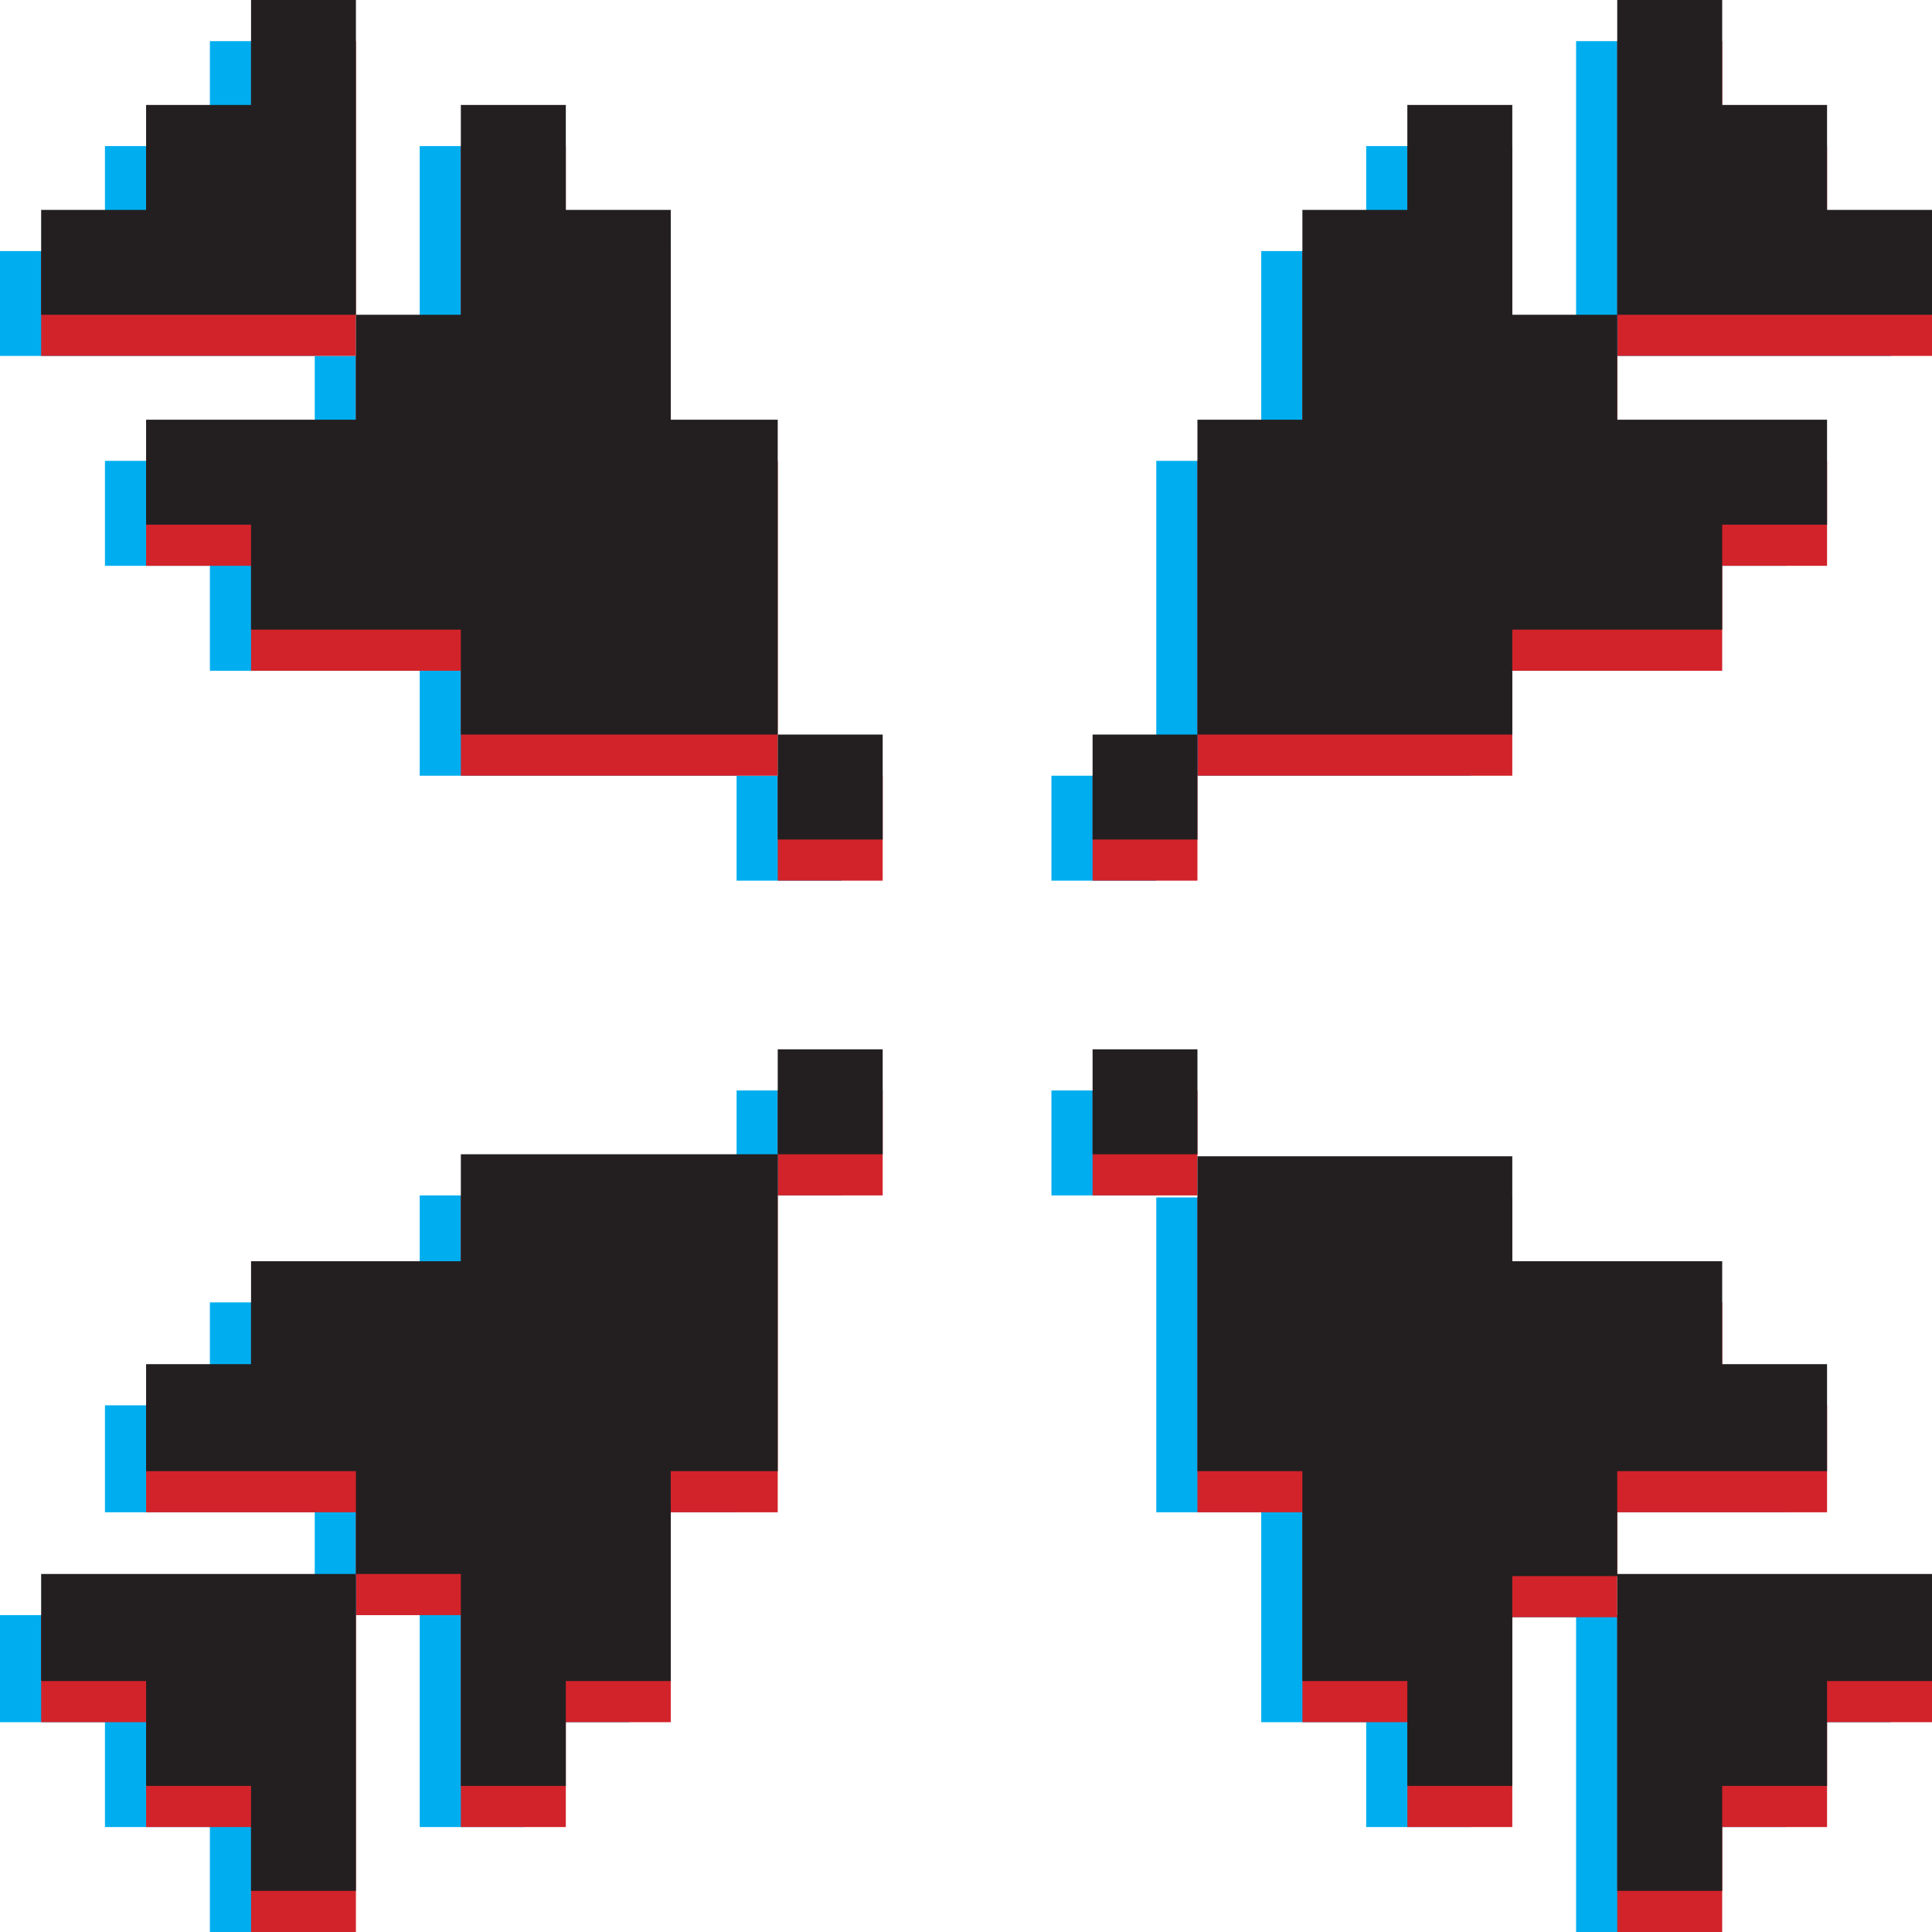
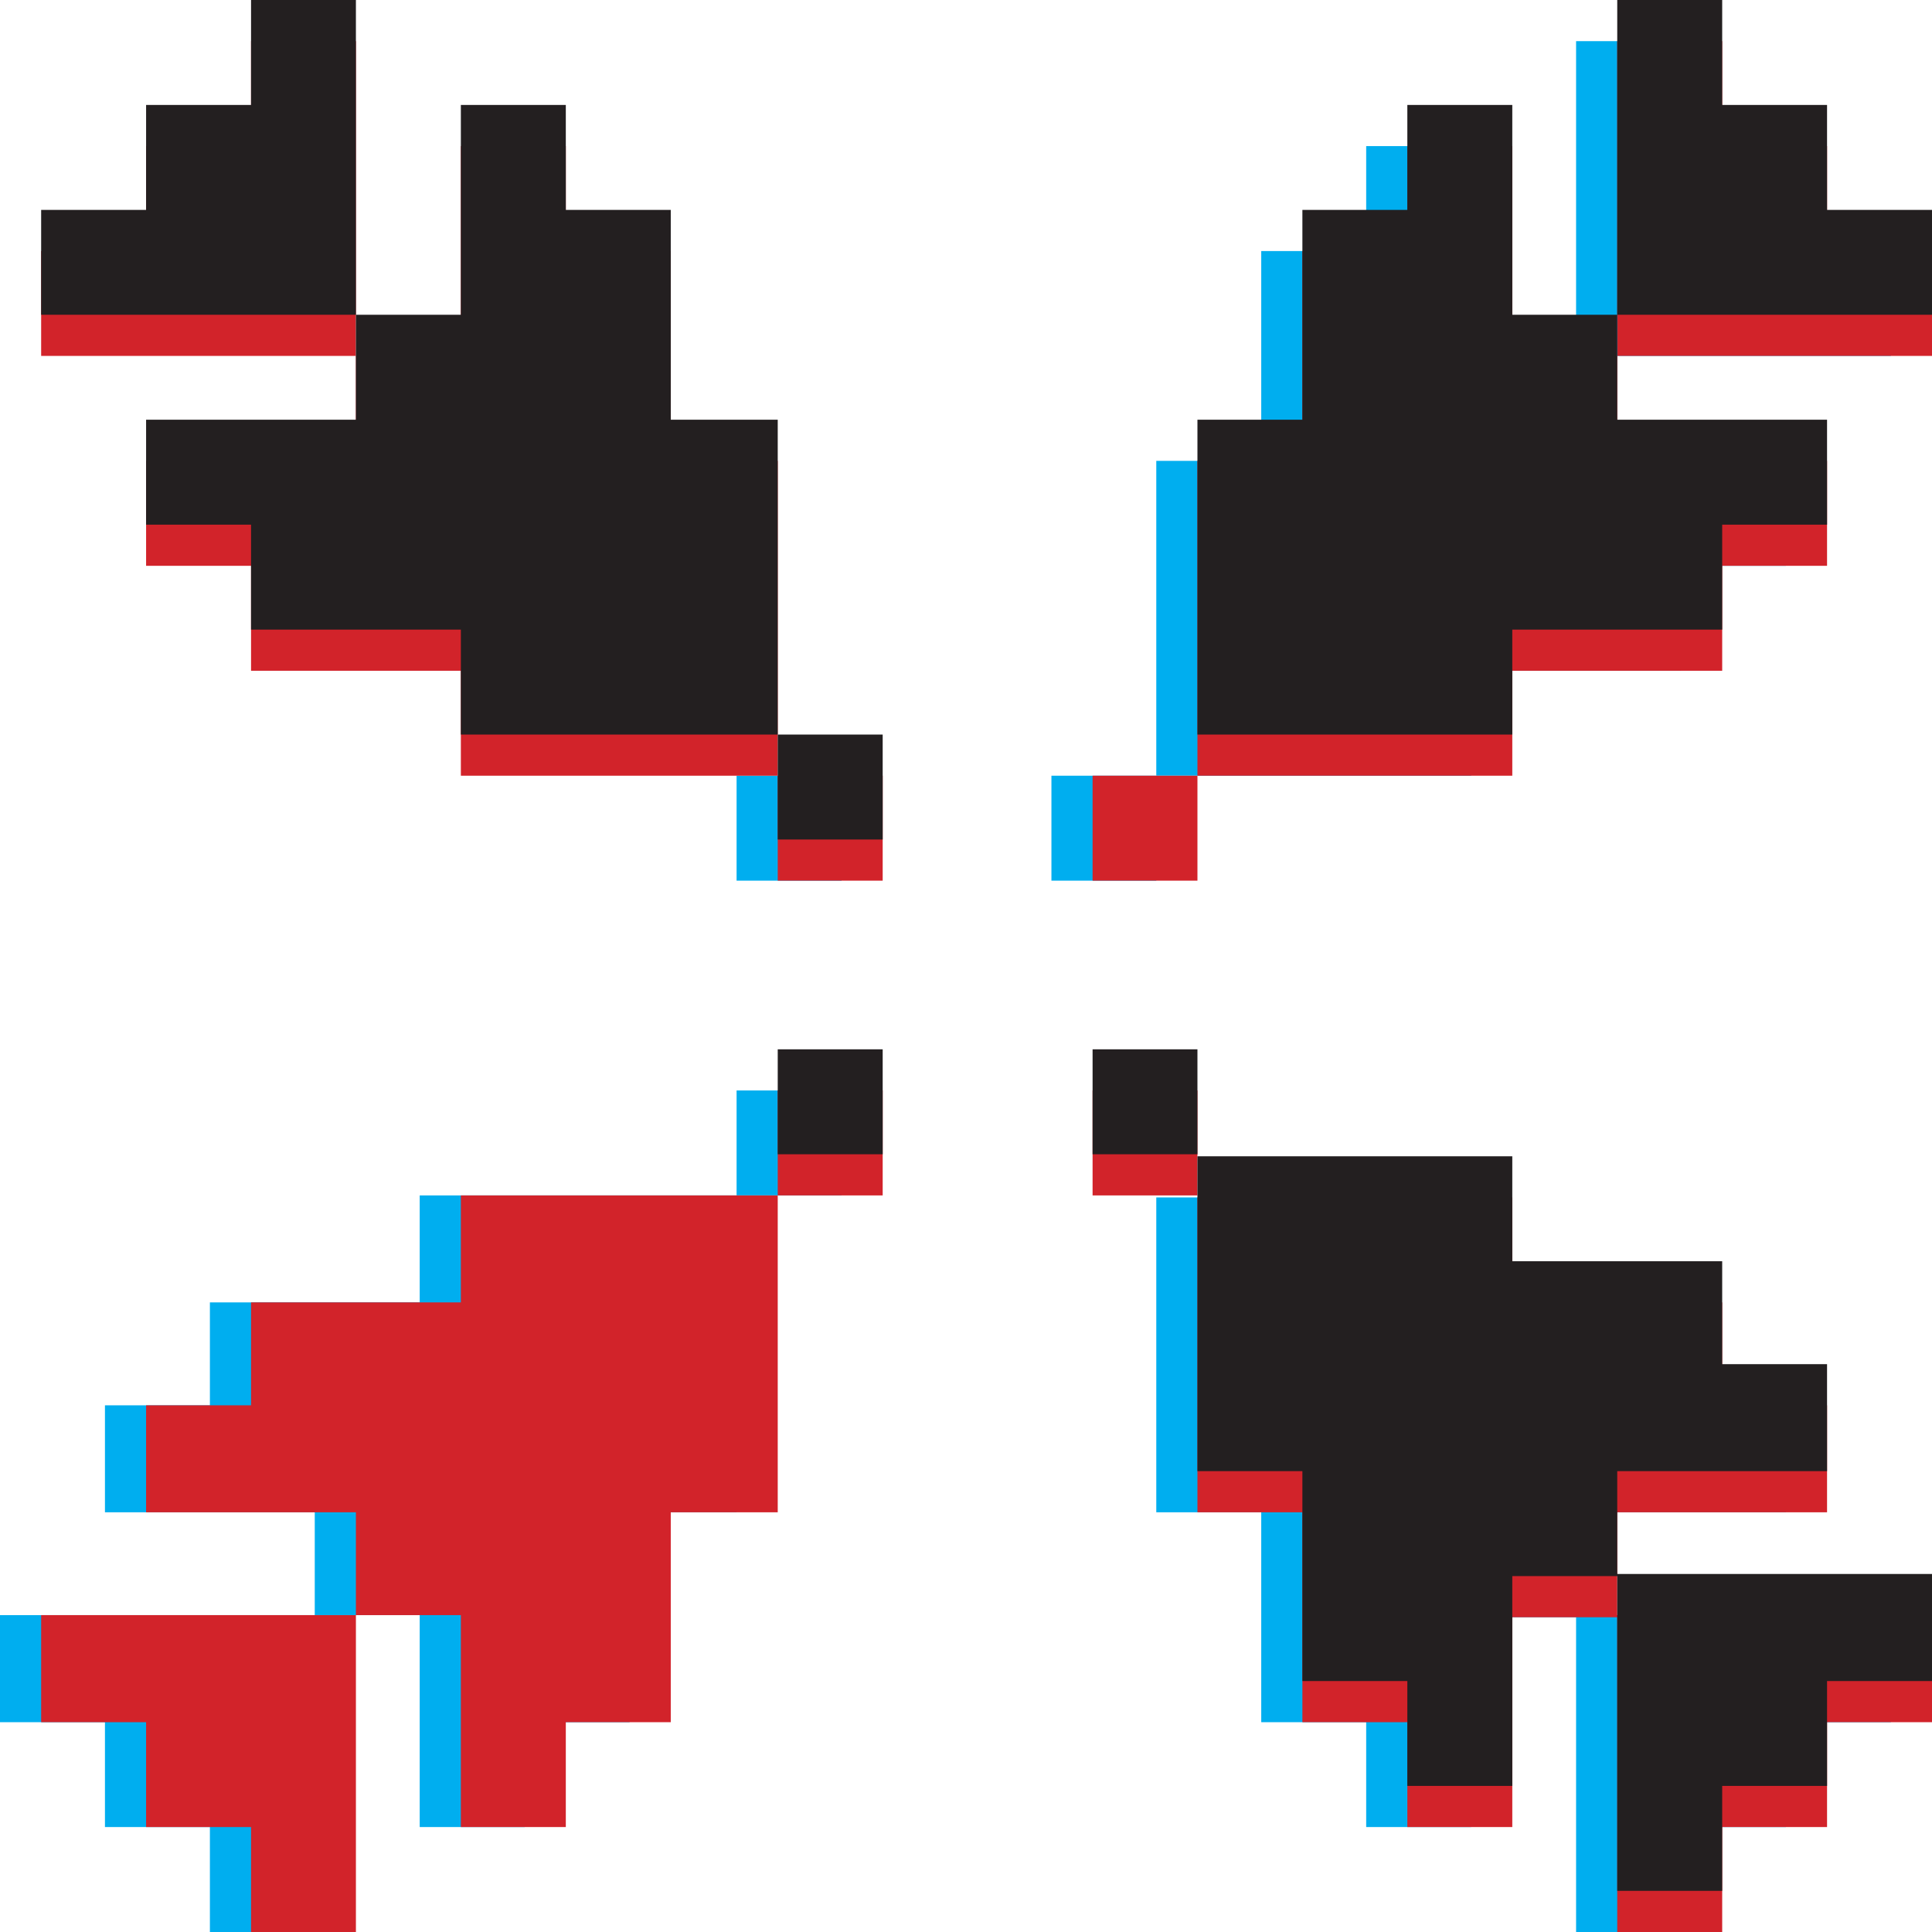
<svg xmlns="http://www.w3.org/2000/svg" id="Layer_2" data-name="Layer 2" viewBox="0 0 209.86 209.86">
  <defs>
    <style>
      .cls-1 {
        fill: #d2232a;
      }

      .cls-2 {
        fill: #00aeef;
      }

      .cls-3 {
        fill: #231f20;
      }
    </style>
  </defs>
  <g id="Layer_1-2" data-name="Layer 1">
    <g>
      <polygon class="cls-2" points="80.01 118.45 80.01 129.85 80.01 129.85 80.01 129.85 91.41 129.85 91.41 118.45 80.01 118.45" />
      <polygon class="cls-2" points="91.41 84.26 80.01 84.26 80.01 84.26 80.01 84.26 80.01 95.66 80.01 95.66 91.41 95.66 91.41 84.26" />
-       <polygon class="cls-2" points="22.8 38.66 34.19 38.66 34.19 50.06 34.19 50.06 22.8 50.06 11.4 50.06 11.4 61.46 22.8 61.46 22.8 72.86 34.19 72.86 45.59 72.86 45.59 72.86 45.59 72.86 45.59 84.26 56.99 84.26 56.99 84.26 68.39 84.26 80.01 84.26 80.01 72.86 80.01 61.46 80.01 50.06 68.39 50.06 68.39 50.06 68.39 50.06 68.39 49.17 68.39 38.66 68.39 27.27 56.99 27.27 56.99 15.87 45.59 15.87 45.59 27.27 45.59 38.66 45.59 38.66 34.19 38.66 34.19 27.27 34.19 15.87 34.19 15.87 34.19 4.47 22.8 4.47 22.8 15.87 11.4 15.87 11.4 27.27 0 27.27 0 38.66 11.4 38.66 22.8 38.66" />
      <polygon class="cls-2" points="80.01 141.47 80.01 129.85 68.39 129.85 56.99 129.85 45.59 129.85 45.59 141.47 45.59 141.47 45.59 141.47 44.92 141.47 34.19 141.47 22.8 141.47 22.8 152.65 11.4 152.65 11.4 164.27 22.8 164.27 34.19 164.27 34.19 164.27 34.19 175.44 22.8 175.44 11.4 175.44 11.4 175.44 0 175.44 0 187.07 11.4 187.07 11.4 198.46 22.8 198.46 22.8 209.86 34.19 209.86 34.19 198.46 34.19 187.07 34.19 175.44 45.59 175.44 45.59 175.44 45.59 187.07 45.59 198.46 56.99 198.46 56.99 187.07 68.39 187.07 68.39 175.44 68.39 164.27 68.39 164.27 68.39 164.27 80.01 164.27 80.01 152.65 80.01 152.65 80.01 141.47" />
      <polygon class="cls-2" points="125.6 95.66 125.6 84.26 125.6 84.26 125.6 84.26 114.21 84.26 114.21 95.66 125.6 95.66" />
-       <polygon class="cls-2" points="125.6 118.45 125.6 118.45 114.21 118.45 114.21 129.85 125.6 129.85 125.6 129.85 125.6 129.85 125.6 118.45" />
      <polygon class="cls-2" points="182.6 175.44 171.2 175.44 171.2 164.27 171.2 164.27 182.6 164.27 193.99 164.27 193.99 152.65 182.6 152.65 182.6 141.47 171.2 141.47 159.8 141.47 159.8 141.47 159.8 141.47 159.8 130.07 148.4 130.07 148.4 130.07 137 130.07 125.6 130.07 125.6 141.47 125.6 152.65 125.6 164.27 137 164.27 137 164.27 137 164.27 137 164.94 137 175.67 137 187.07 148.4 187.07 148.4 198.46 159.8 198.46 159.8 187.07 159.8 175.67 159.8 175.67 171.2 175.67 171.2 187.07 171.2 198.46 171.2 198.46 171.2 209.86 182.6 209.86 182.6 198.46 193.99 198.46 193.99 187.07 205.39 187.07 205.39 175.44 193.99 175.44 182.6 175.44" />
      <polygon class="cls-2" points="193.99 27.27 193.99 15.87 182.6 15.87 182.6 4.47 171.2 4.47 171.2 15.87 171.2 27.27 171.2 38.66 159.8 38.66 159.8 38.66 159.8 27.27 159.8 15.87 148.4 15.87 148.4 27.27 137 27.27 137 38.66 137 50.06 137 50.06 137 50.06 125.6 50.06 125.6 61.46 125.6 61.46 125.6 72.86 125.6 84.26 137 84.26 148.4 84.26 159.8 84.26 159.8 72.86 159.8 72.86 159.8 72.86 160.69 72.86 171.2 72.86 182.6 72.86 182.6 61.46 193.99 61.46 193.99 50.06 182.6 50.06 171.2 50.06 171.2 50.06 171.2 38.66 182.6 38.66 193.99 38.66 193.99 38.66 205.39 38.66 205.39 27.27 193.99 27.27" />
    </g>
    <g>
      <polygon class="cls-1" points="84.48 118.45 84.48 129.85 84.48 129.85 84.48 129.85 95.88 129.85 95.88 118.45 84.48 118.45" />
      <polygon class="cls-1" points="95.88 84.26 84.48 84.26 84.48 84.26 84.48 84.26 84.48 95.66 84.48 95.66 95.88 95.66 95.88 84.26" />
      <polygon class="cls-1" points="27.27 38.66 38.66 38.66 38.66 50.06 38.66 50.06 27.27 50.06 15.87 50.06 15.87 61.46 27.27 61.46 27.27 72.86 38.66 72.86 50.06 72.86 50.06 72.86 50.06 72.86 50.06 84.26 61.46 84.26 61.46 84.26 72.86 84.26 84.48 84.26 84.48 72.86 84.48 61.46 84.48 50.06 72.86 50.06 72.86 50.06 72.86 50.06 72.86 49.17 72.86 38.66 72.86 27.27 61.46 27.27 61.46 15.87 50.06 15.87 50.06 27.27 50.06 38.66 50.06 38.66 38.66 38.66 38.66 27.27 38.66 15.87 38.66 15.87 38.66 4.47 27.27 4.47 27.27 15.87 15.87 15.87 15.87 27.27 4.47 27.27 4.47 38.66 15.87 38.66 27.27 38.66" />
      <polygon class="cls-1" points="84.48 141.47 84.48 129.85 72.86 129.85 61.46 129.85 50.06 129.85 50.06 141.47 50.06 141.47 50.06 141.47 49.39 141.47 38.66 141.47 27.27 141.47 27.27 152.65 15.87 152.65 15.87 164.27 27.27 164.27 38.66 164.27 38.66 164.27 38.66 175.44 27.27 175.44 15.87 175.44 15.87 175.44 4.47 175.44 4.47 187.07 15.87 187.07 15.87 198.46 27.27 198.46 27.27 209.86 38.66 209.86 38.66 198.46 38.66 187.07 38.66 175.44 50.06 175.44 50.06 175.44 50.06 187.07 50.06 198.46 61.46 198.46 61.46 187.07 72.86 187.07 72.86 175.44 72.86 164.27 72.86 164.27 72.86 164.27 84.48 164.27 84.48 152.65 84.48 152.65 84.48 141.47" />
      <polygon class="cls-1" points="130.07 95.66 130.07 84.26 130.07 84.26 130.07 84.26 118.68 84.26 118.68 95.66 130.07 95.66" />
      <polygon class="cls-1" points="130.07 118.45 130.07 118.45 118.68 118.45 118.68 129.85 130.07 129.85 130.07 129.85 130.07 129.85 130.07 118.45" />
      <polygon class="cls-1" points="187.07 175.44 175.67 175.44 175.67 164.27 175.67 164.27 187.07 164.27 198.46 164.27 198.46 152.65 187.07 152.65 187.07 141.47 175.67 141.47 164.27 141.47 164.27 141.47 164.27 141.47 164.27 130.07 152.87 130.07 152.87 130.07 141.47 130.07 130.07 130.07 130.07 141.47 130.07 152.65 130.07 164.27 141.47 164.27 141.47 164.27 141.47 164.27 141.47 164.94 141.47 175.67 141.47 187.07 152.87 187.07 152.87 198.46 164.27 198.46 164.27 187.07 164.27 175.67 164.27 175.67 175.67 175.67 175.67 187.07 175.67 198.46 175.67 198.46 175.67 209.86 187.07 209.86 187.07 198.46 198.46 198.46 198.46 187.07 209.86 187.07 209.86 175.44 198.46 175.44 187.07 175.44" />
      <polygon class="cls-1" points="198.46 27.27 198.46 15.87 187.07 15.87 187.07 4.47 175.67 4.47 175.67 15.87 175.67 27.27 175.67 38.66 164.27 38.66 164.27 38.66 164.27 27.27 164.27 15.87 152.87 15.87 152.87 27.27 141.47 27.27 141.47 38.66 141.47 50.06 141.47 50.06 141.47 50.06 130.07 50.06 130.07 61.46 130.07 61.46 130.07 72.86 130.07 84.26 141.47 84.26 152.87 84.26 164.27 84.26 164.27 72.86 164.27 72.86 164.27 72.86 165.16 72.86 175.67 72.86 187.07 72.86 187.07 61.46 198.46 61.46 198.46 50.06 187.07 50.06 175.67 50.06 175.67 50.06 175.67 38.66 187.07 38.66 198.46 38.66 198.46 38.66 209.86 38.66 209.86 27.27 198.46 27.27" />
    </g>
    <g>
      <polygon class="cls-3" points="84.48 113.98 84.48 125.38 84.48 125.38 84.48 125.38 95.88 125.38 95.88 113.98 84.48 113.98" />
      <polygon class="cls-3" points="95.88 79.79 84.48 79.79 84.48 79.79 84.48 79.79 84.48 91.19 84.48 91.19 95.88 91.19 95.88 79.79" />
      <polygon class="cls-3" points="27.27 34.19 38.66 34.19 38.66 45.59 38.66 45.59 27.27 45.59 15.87 45.59 15.87 56.99 27.27 56.99 27.27 68.39 38.66 68.39 50.06 68.39 50.06 68.39 50.06 68.39 50.06 79.79 61.46 79.79 61.46 79.79 72.86 79.79 84.48 79.79 84.48 68.39 84.48 56.99 84.48 45.59 72.86 45.59 72.86 45.59 72.86 45.59 72.86 44.7 72.86 34.19 72.86 22.8 61.46 22.8 61.46 11.4 50.06 11.4 50.06 22.8 50.06 34.19 50.06 34.19 38.66 34.19 38.66 22.8 38.66 11.4 38.66 11.4 38.66 0 27.27 0 27.27 11.4 15.87 11.4 15.87 22.8 4.47 22.8 4.47 34.19 15.87 34.19 27.27 34.19" />
-       <polygon class="cls-3" points="84.48 137 84.48 125.38 72.86 125.38 61.46 125.38 50.06 125.38 50.06 137 50.06 137 50.06 137 49.39 137 38.66 137 27.27 137 27.27 148.18 15.87 148.18 15.87 159.8 27.27 159.8 38.66 159.8 38.66 159.8 38.66 170.97 27.27 170.97 15.87 170.97 15.87 170.97 4.47 170.97 4.47 182.6 15.87 182.6 15.87 193.99 27.27 193.99 27.27 205.39 38.66 205.39 38.66 193.99 38.66 182.6 38.66 170.97 50.06 170.97 50.06 170.97 50.06 182.6 50.06 193.99 61.46 193.99 61.46 182.6 72.86 182.6 72.86 170.97 72.86 159.8 72.86 159.8 72.86 159.8 84.48 159.8 84.48 148.18 84.48 148.18 84.48 137" />
-       <polygon class="cls-3" points="130.07 91.19 130.07 79.79 130.07 79.79 130.07 79.79 118.68 79.79 118.68 91.19 130.07 91.19" />
      <polygon class="cls-3" points="130.07 113.98 130.07 113.98 118.68 113.98 118.68 125.38 130.07 125.38 130.07 125.38 130.07 125.38 130.07 113.98" />
      <polygon class="cls-3" points="187.07 170.97 175.67 170.97 175.67 159.8 175.67 159.8 187.07 159.8 198.46 159.8 198.46 148.18 187.07 148.18 187.07 137 175.67 137 164.27 137 164.27 137 164.27 137 164.27 125.6 152.87 125.6 152.87 125.6 141.47 125.6 130.07 125.6 130.07 137 130.07 148.18 130.07 159.8 141.47 159.8 141.47 159.8 141.47 159.8 141.47 160.47 141.47 171.2 141.47 182.6 152.87 182.6 152.87 193.99 164.27 193.99 164.27 182.6 164.27 171.2 164.27 171.2 175.67 171.2 175.67 182.6 175.67 193.99 175.67 193.99 175.67 205.39 187.07 205.39 187.07 193.99 198.46 193.99 198.46 182.6 209.86 182.6 209.86 170.97 198.46 170.97 187.07 170.97" />
      <polygon class="cls-3" points="198.46 22.8 198.46 11.4 187.07 11.4 187.07 0 175.67 0 175.67 11.4 175.67 22.8 175.67 34.19 164.27 34.19 164.27 34.19 164.27 22.8 164.27 11.4 152.87 11.4 152.87 22.8 141.47 22.8 141.47 34.19 141.47 45.59 141.47 45.59 141.47 45.59 130.07 45.59 130.07 56.99 130.07 56.99 130.07 68.39 130.07 79.79 141.47 79.79 152.87 79.79 164.27 79.79 164.27 68.39 164.27 68.39 164.27 68.39 165.16 68.39 175.67 68.39 187.07 68.39 187.07 56.99 198.46 56.99 198.46 45.59 187.07 45.59 175.67 45.59 175.67 45.59 175.67 34.19 187.07 34.19 198.46 34.19 198.46 34.19 209.86 34.19 209.86 22.8 198.46 22.8" />
    </g>
  </g>
</svg>